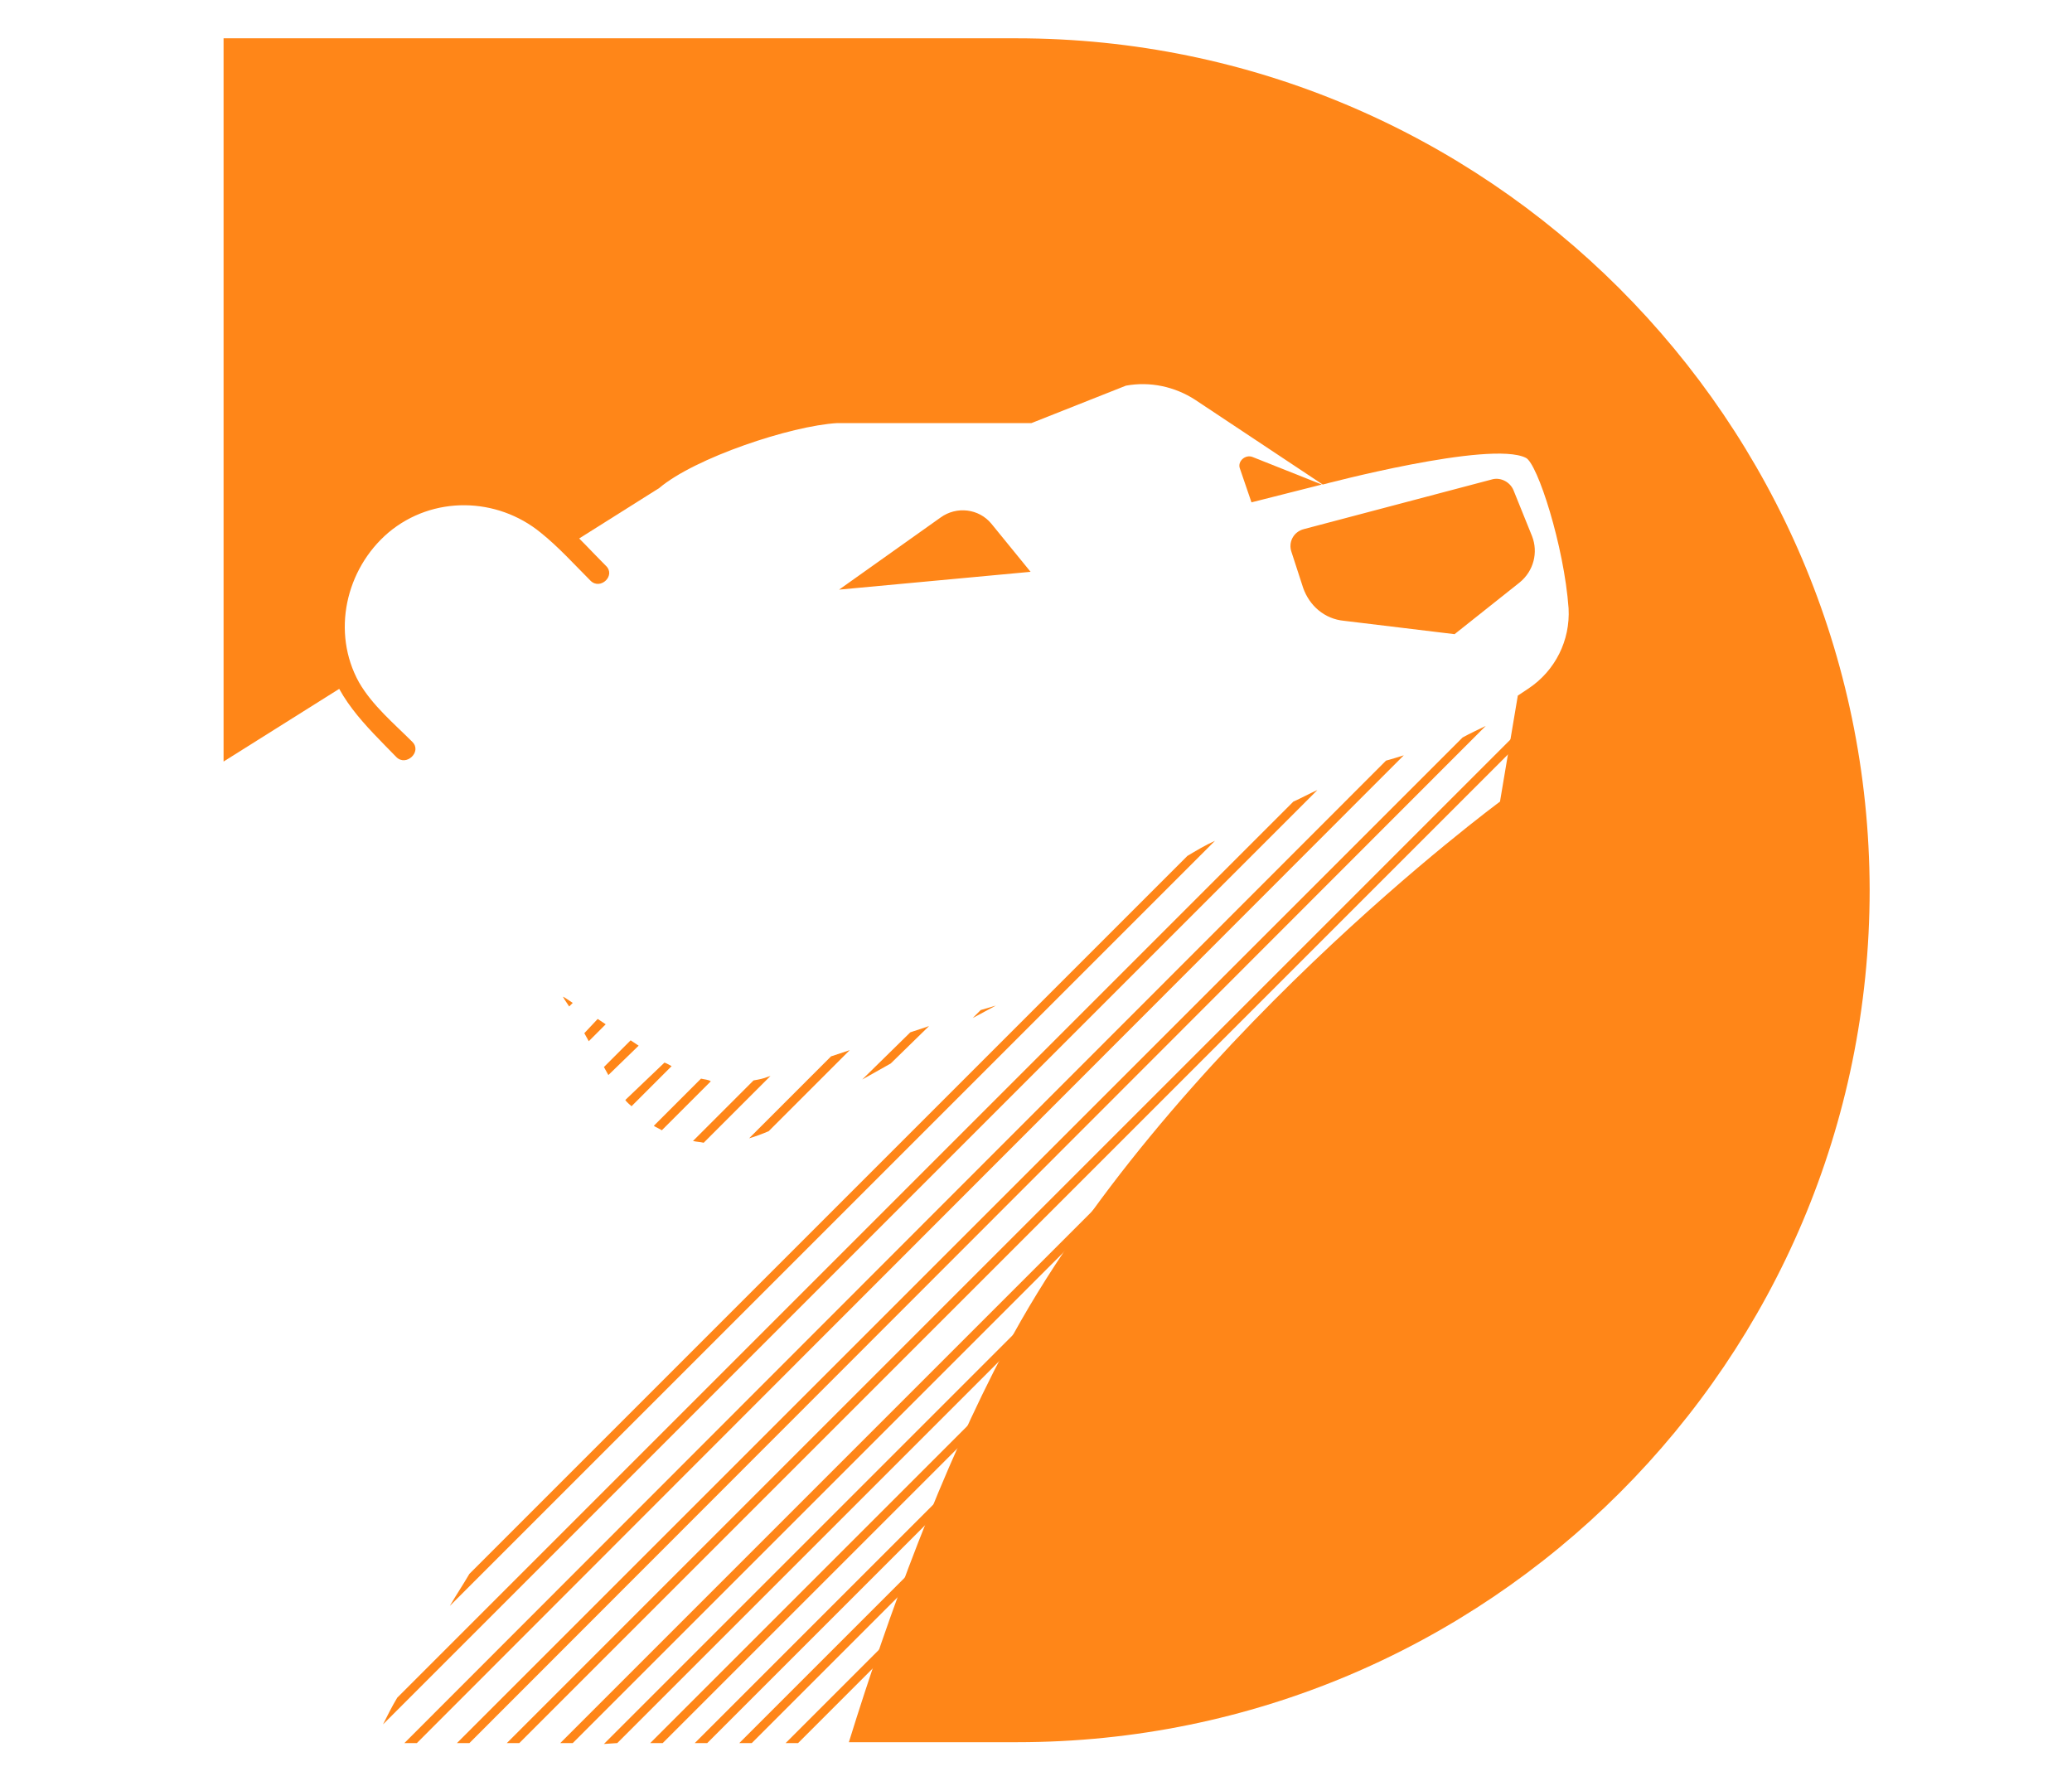
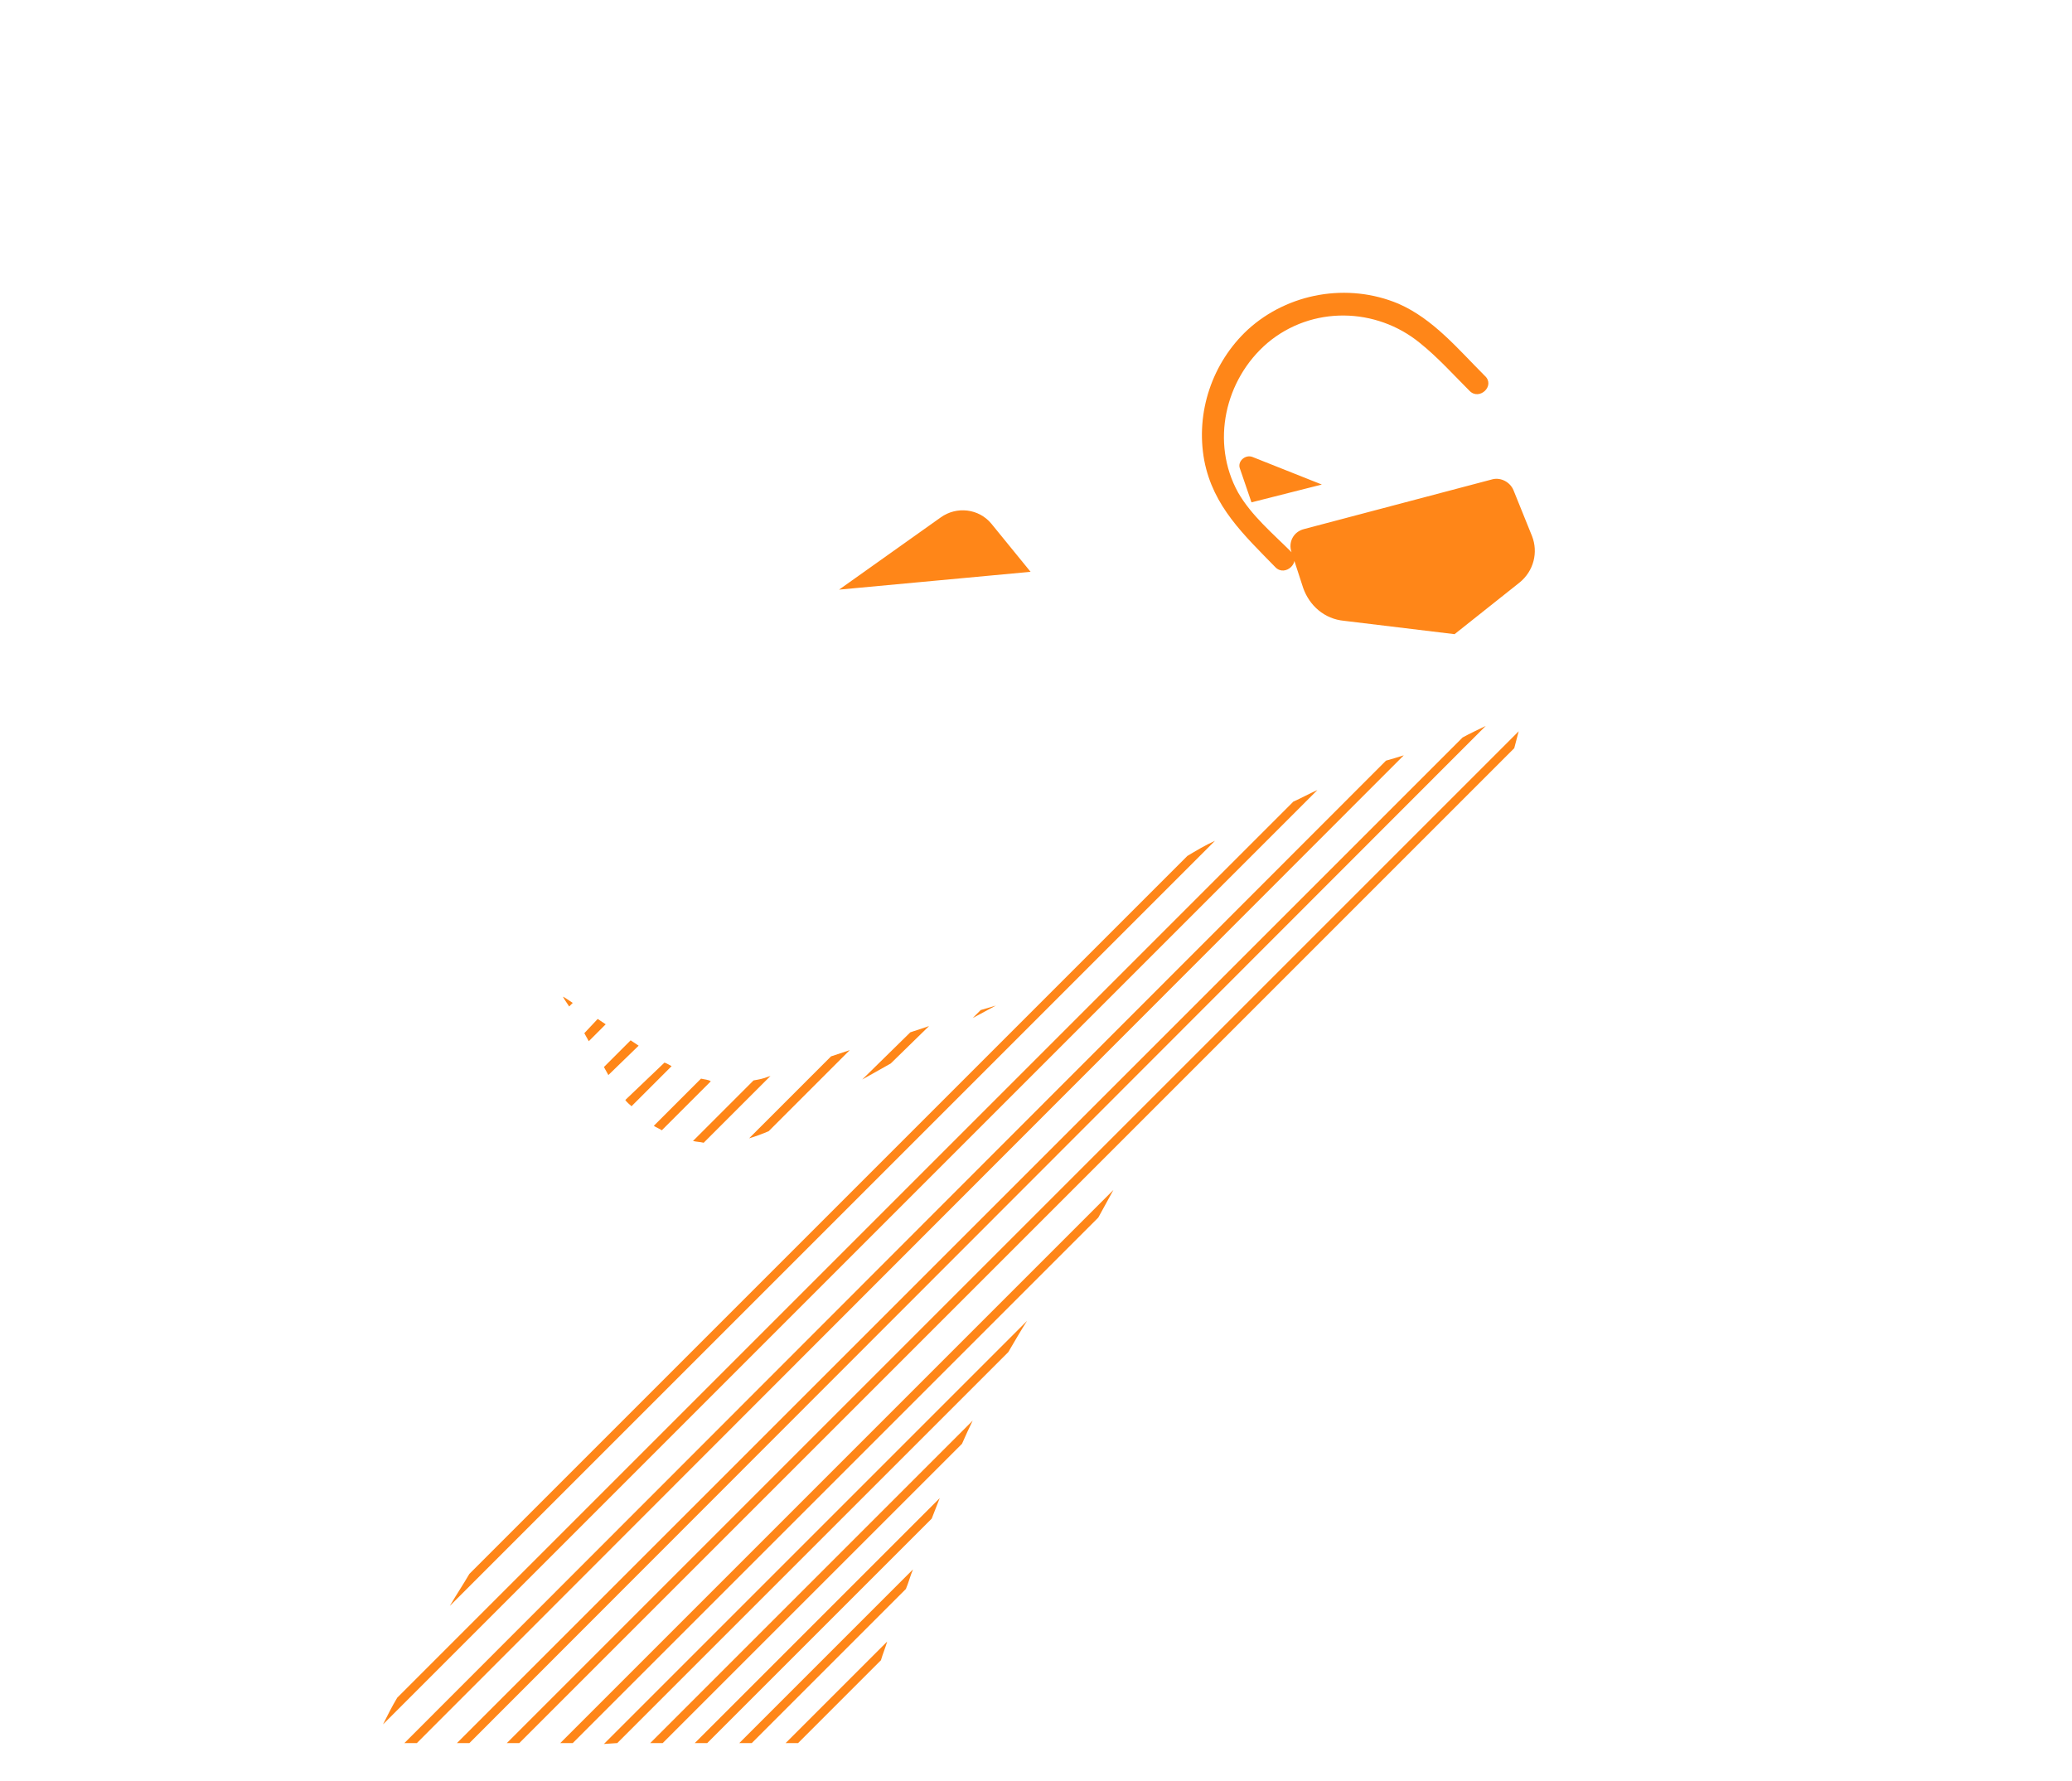
<svg xmlns="http://www.w3.org/2000/svg" t="1626767806916" class="icon" viewBox="0 0 1191 1024" version="1.1" p-id="1033" data-spm-anchor-id="a313x.7781069.0.i0" width="232.617" height="200">
  <defs>
    <style type="text/css" />
  </defs>
-   <path d="M584.192 22.016h-455.68v415.744l71.68-45.056c-14.336-28.16-9.728-63.488 13.824-87.04 29.184-29.184 77.312-29.184 106.496 0l7.168 7.168 51.2-32.256c20.48-17.408 75.776-35.84 102.4-37.376h111.616l54.272-21.504c13.824-2.56 28.16 0.512 39.936 8.192l73.216 48.64s96.256-25.6 116.736-15.36c6.656 3.072 22.016 50.688 24.576 86.528 1.024 18.432-7.68 35.84-23.04 46.08l-6.144 4.096-10.24 60.928s-192.512 141.824-284.16 314.368c-36.864 69.632-67.072 152.064-90.112 226.304h96.768c270.336 0 489.984-219.136 489.984-489.984-0.512-269.824-220.16-489.472-490.496-489.472z" fill="#FF8618" p-id="1034" />
-   <path d="M482.304 338.944l110.08-10.24-22.528-27.648c-7.168-8.704-19.968-10.24-29.184-3.584l-58.368 41.472zM742.4 317.44l6.656 20.48c3.584 10.24 12.288 17.92 23.552 18.944l63.488 7.68 37.376-29.696c8.192-6.656 10.752-17.408 7.168-26.624l-10.752-26.624c-2.048-4.608-7.168-7.168-11.776-6.144l-108.544 28.672c-6.144 1.536-9.216 7.68-7.168 13.312zM237.056 426.496c-10.752-10.752-23.04-20.992-30.72-34.304-15.872-28.672-7.68-65.024 16.896-86.016 25.6-21.504 62.464-20.48 87.552 0 10.24 8.192 19.456 18.432 28.672 27.648 5.632 5.632 14.848-3.072 8.704-8.704-15.36-15.36-29.696-32.768-49.664-41.472-29.184-12.288-63.488-6.144-86.528 14.848-20.48 18.944-30.208 47.616-25.088 75.264 5.12 26.624 23.04 43.008 40.96 61.44 5.632 5.632 14.848-3.072 9.216-8.704zM712.704 269.312l6.656 19.456 40.448-10.24-39.936-15.872c-4.096-1.536-8.704 2.56-7.168 6.656z" fill="#FF8618" p-id="1035" />
+   <path d="M482.304 338.944l110.08-10.24-22.528-27.648c-7.168-8.704-19.968-10.24-29.184-3.584l-58.368 41.472zM742.4 317.44l6.656 20.48c3.584 10.24 12.288 17.92 23.552 18.944l63.488 7.68 37.376-29.696c8.192-6.656 10.752-17.408 7.168-26.624l-10.752-26.624c-2.048-4.608-7.168-7.168-11.776-6.144l-108.544 28.672c-6.144 1.536-9.216 7.68-7.168 13.312zc-10.752-10.752-23.04-20.992-30.72-34.304-15.872-28.672-7.68-65.024 16.896-86.016 25.6-21.504 62.464-20.48 87.552 0 10.24 8.192 19.456 18.432 28.672 27.648 5.632 5.632 14.848-3.072 8.704-8.704-15.36-15.36-29.696-32.768-49.664-41.472-29.184-12.288-63.488-6.144-86.528 14.848-20.48 18.944-30.208 47.616-25.088 75.264 5.12 26.624 23.04 43.008 40.96 61.44 5.632 5.632 14.848-3.072 9.216-8.704zM712.704 269.312l6.656 19.456 40.448-10.24-39.936-15.872c-4.096-1.536-8.704 2.56-7.168 6.656z" fill="#FF8618" p-id="1035" />
  <path d="M458.752 1001.984l47.616-47.616c1.024-3.584 2.56-7.168 3.584-10.752l-58.368 58.368h7.168zM432.128 1001.984l88.576-88.576c1.536-3.584 2.56-7.68 4.096-11.264L424.96 1001.984h7.168zM406.528 1001.984l129.024-129.024c1.536-4.096 3.072-7.68 4.608-11.776L399.36 1001.984h7.168zM380.928 1001.984l172.032-172.032c2.048-4.608 4.096-9.216 6.144-13.312L373.76 1001.984h7.168zM354.816 1001.984l224.768-224.768c3.584-6.144 7.168-12.288 10.752-17.92l-243.2 243.2 7.68-0.512zM640 684.032l-317.952 317.952h7.168l302.08-302.08M291.328 1001.984h7.168L870.4 430.08l2.56-9.728zM840.704 423.936L262.656 1001.984h7.168L854.016 417.28c-4.096 2.048-8.704 4.096-13.312 6.656zM796.672 437.248L232.448 1001.984h7.168L806.912 434.176c-3.072 1.024-6.656 2.048-10.24 3.072zM743.424 460.8L228.352 975.872c-3.072 5.12-5.632 10.24-8.192 15.36L757.248 454.144c-4.608 2.048-9.216 4.608-13.824 6.656zM682.496 492.032l-412.672 412.672c-3.584 6.144-7.68 12.288-11.264 18.432l439.808-439.808c-5.632 2.56-10.752 5.632-15.872 8.704z" fill="#FF8618" p-id="1036" />
  <path d="M323.584 572.928l0.512 1.024 0.512-0.512z" fill="#FF8618" p-id="1037" />
  <path d="M324.608 573.44l-0.512 0.512 3.072 4.608 2.048-2.048zM343.552 585.728l-7.68 8.192 2.56 4.608L348.16 588.8zM362.496 598.016l-15.36 15.36 2.56 4.608 17.408-16.896zM381.952 610.816l-22.528 21.504c1.024 1.536 2.56 2.56 3.584 3.584l23.04-23.04c-1.024-0.512-2.56-1.536-4.096-2.048zM402.944 620.032l-27.136 27.136c1.536 1.024 3.072 1.536 4.608 2.56l28.16-28.16c-1.536-1.024-3.584-1.024-5.632-1.536zM441.344 619.008c-2.56 1.024-5.12 1.536-8.192 2.048l-34.816 34.816c2.048 0.512 4.096 0.512 6.144 1.024l38.4-38.4-1.536 0.512zM477.696 607.232l-47.104 47.104c3.584-1.024 7.68-2.56 11.264-4.096l46.592-46.592-10.752 3.584zM523.264 593.408l-27.648 27.136 16.384-9.216 22.016-21.504zM563.712 580.608l-4.608 4.608 13.312-7.168z" fill="#FF8618" p-id="1038" />
</svg>